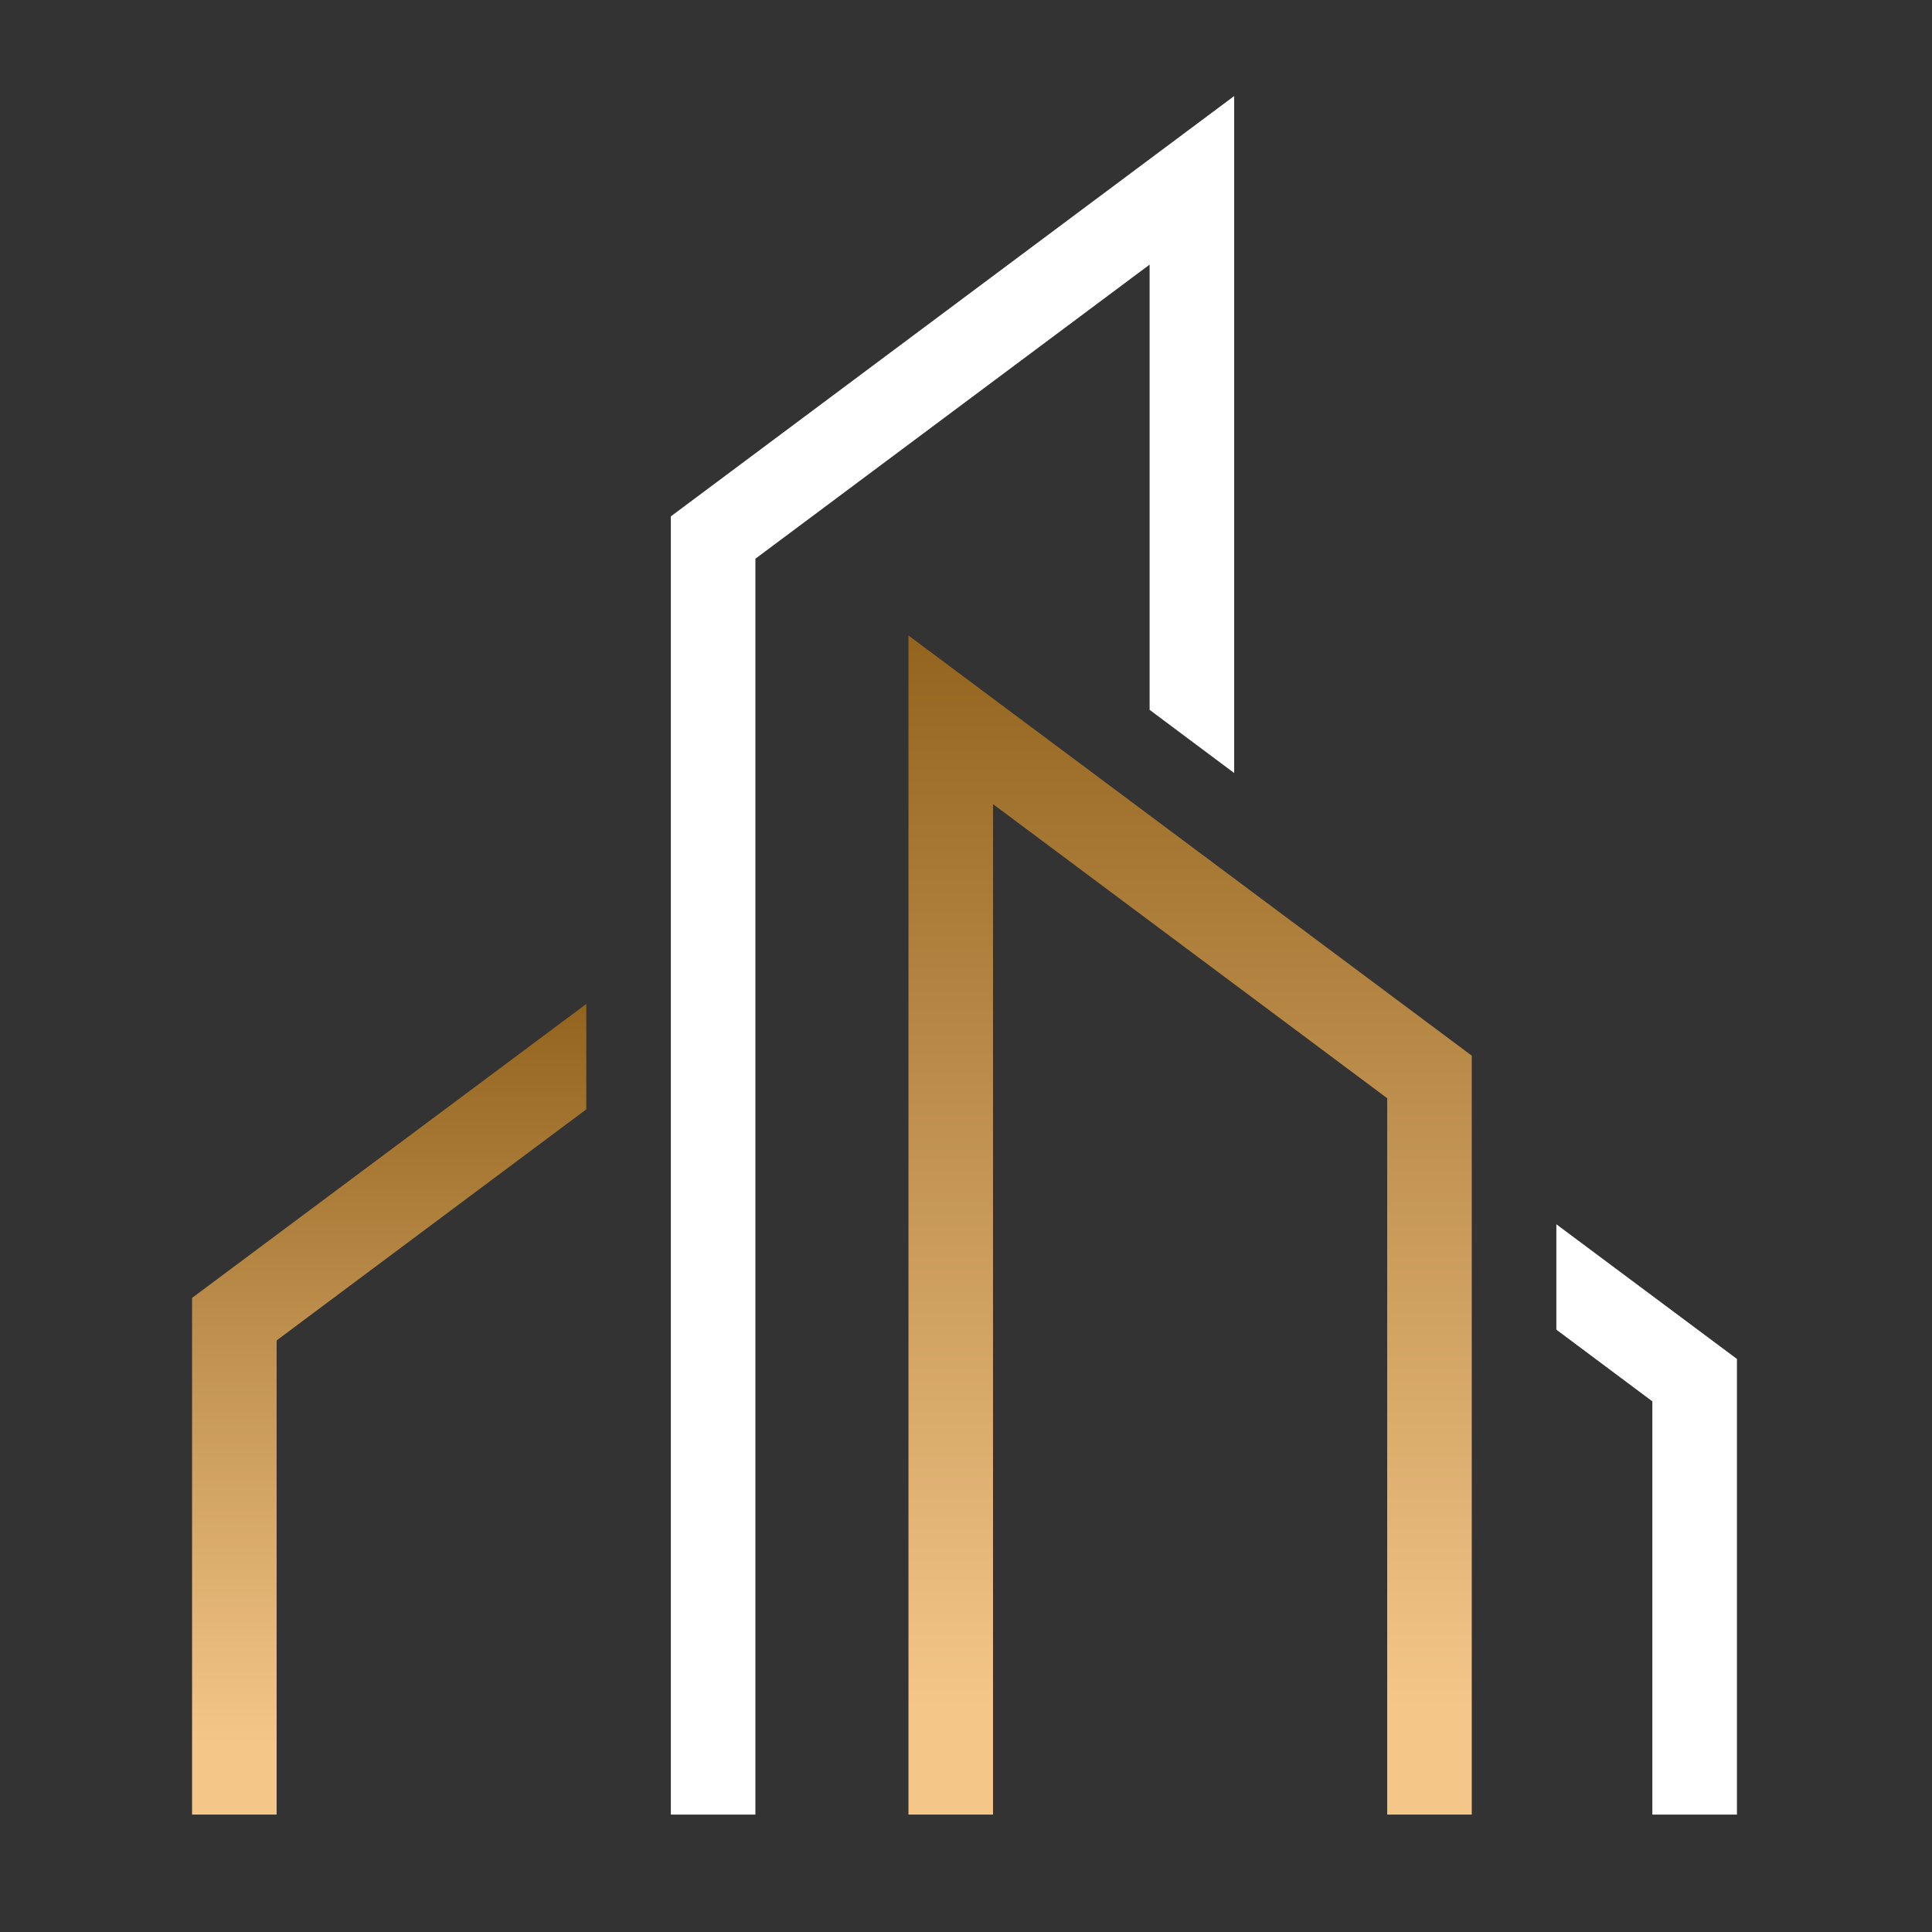
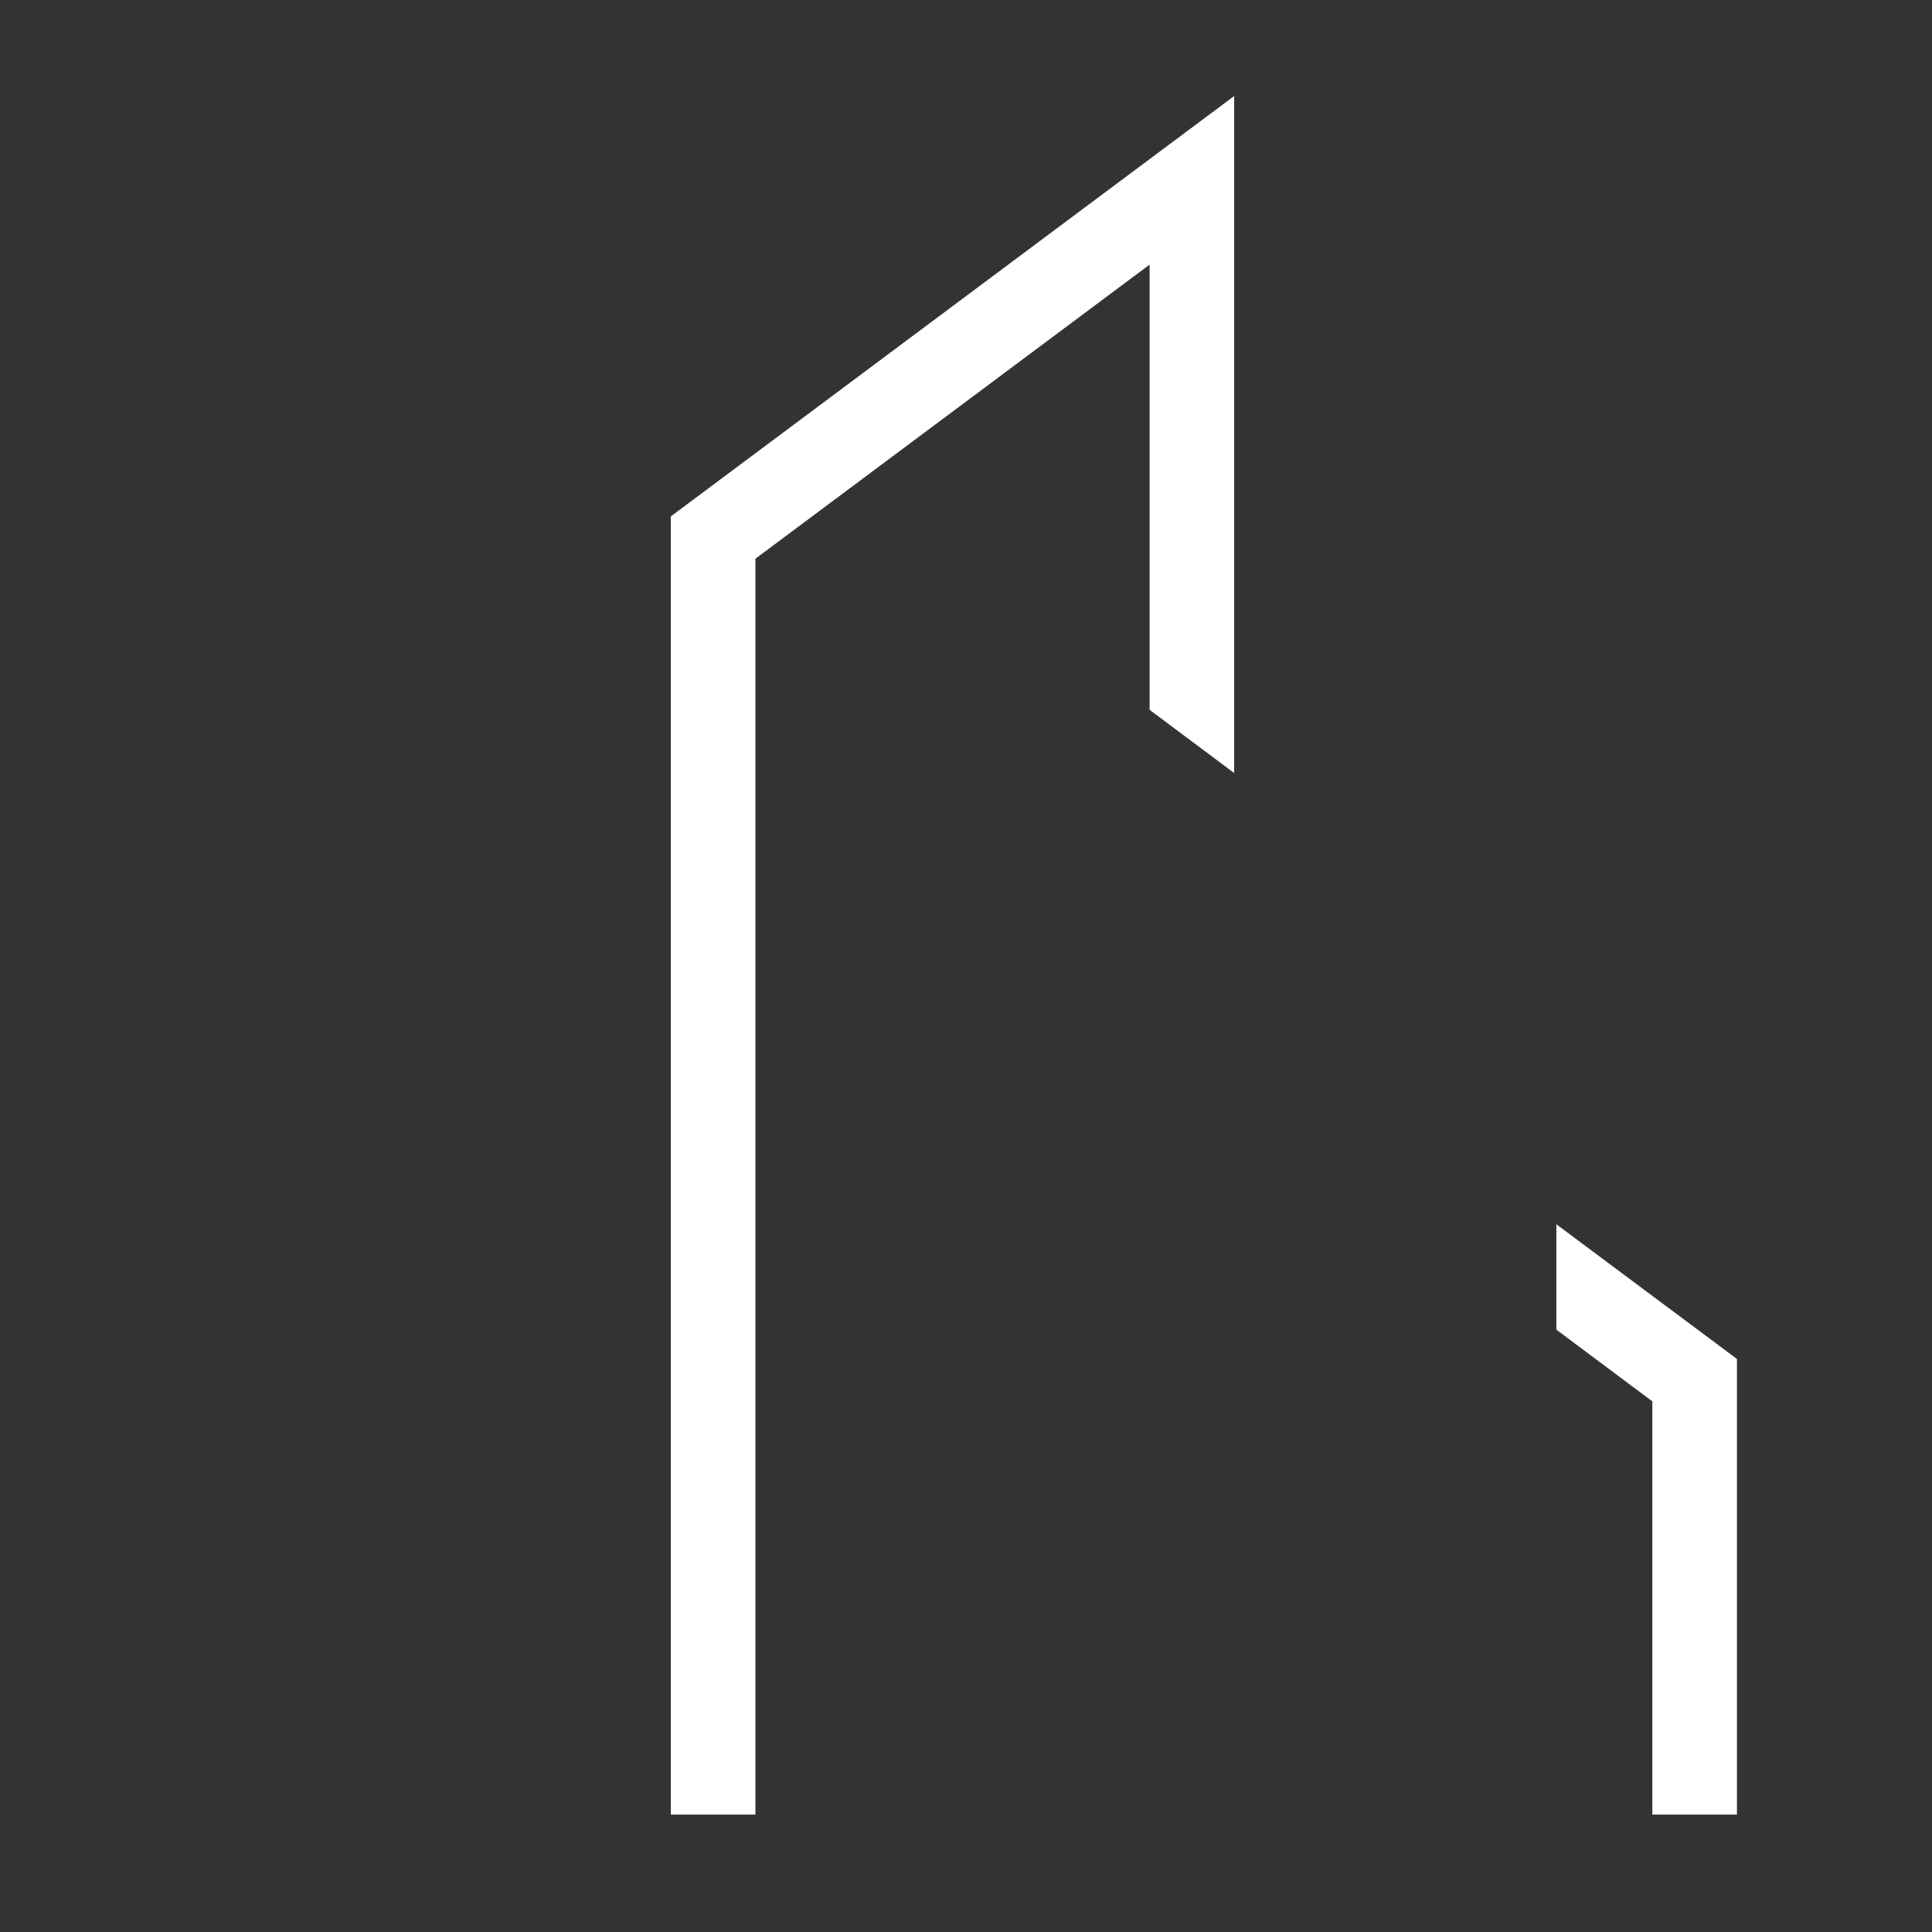
<svg xmlns="http://www.w3.org/2000/svg" width="57" zoomAndPan="magnify" viewBox="0 0 42.75 42.75" height="57" preserveAspectRatio="xMidYMid meet" version="1.0">
  <rect x="0" y="0" width="42.75" height="42.75" fill="#333333" stroke="none" />
  <defs>
    <clipPath id="ee1ab658af">
-       <path d="M 20.102 14.062 L 32.566 14.062 L 32.566 40.152 L 20.102 40.152 Z M 20.102 14.062 " clip-rule="nonzero" />
-     </clipPath>
+       </clipPath>
    <clipPath id="ffd70c73e9">
      <path d="M 32.566 23.359 L 20.102 14.062 L 20.102 40.375 L 21.973 40.375 L 21.973 17.793 L 30.695 24.301 L 30.695 40.375 L 32.566 40.375 Z M 32.566 23.359 " clip-rule="nonzero" />
    </clipPath>
    <linearGradient x1="1473.095" gradientTransform="matrix(0.015, 0, 0, 0.015, 4.25, 2.126)" y1="796.2" x2="1473.095" gradientUnits="userSpaceOnUse" y2="2536.494" id="42d32fcf07">
      <stop stop-opacity="1" stop-color="rgb(57.999%, 39.6%, 12.199%)" offset="0" />
      <stop stop-opacity="1" stop-color="rgb(58.067%, 39.668%, 12.274%)" offset="0.008" />
      <stop stop-opacity="1" stop-color="rgb(58.299%, 39.902%, 12.527%)" offset="0.016" />
      <stop stop-opacity="1" stop-color="rgb(58.627%, 40.233%, 12.885%)" offset="0.023" />
      <stop stop-opacity="1" stop-color="rgb(58.955%, 40.564%, 13.242%)" offset="0.031" />
      <stop stop-opacity="1" stop-color="rgb(59.283%, 40.894%, 13.6%)" offset="0.039" />
      <stop stop-opacity="1" stop-color="rgb(59.612%, 41.225%, 13.957%)" offset="0.047" />
      <stop stop-opacity="1" stop-color="rgb(59.94%, 41.556%, 14.314%)" offset="0.055" />
      <stop stop-opacity="1" stop-color="rgb(60.268%, 41.885%, 14.673%)" offset="0.062" />
      <stop stop-opacity="1" stop-color="rgb(60.596%, 42.216%, 15.03%)" offset="0.07" />
      <stop stop-opacity="1" stop-color="rgb(60.924%, 42.548%, 15.388%)" offset="0.078" />
      <stop stop-opacity="1" stop-color="rgb(61.252%, 42.877%, 15.746%)" offset="0.086" />
      <stop stop-opacity="1" stop-color="rgb(61.58%, 43.208%, 16.103%)" offset="0.094" />
      <stop stop-opacity="1" stop-color="rgb(61.908%, 43.539%, 16.461%)" offset="0.102" />
      <stop stop-opacity="1" stop-color="rgb(62.236%, 43.869%, 16.818%)" offset="0.109" />
      <stop stop-opacity="1" stop-color="rgb(62.564%, 44.2%, 17.175%)" offset="0.117" />
      <stop stop-opacity="1" stop-color="rgb(62.892%, 44.531%, 17.534%)" offset="0.125" />
      <stop stop-opacity="1" stop-color="rgb(63.22%, 44.861%, 17.891%)" offset="0.133" />
      <stop stop-opacity="1" stop-color="rgb(63.548%, 45.192%, 18.248%)" offset="0.141" />
      <stop stop-opacity="1" stop-color="rgb(63.876%, 45.523%, 18.607%)" offset="0.148" />
      <stop stop-opacity="1" stop-color="rgb(64.204%, 45.853%, 18.964%)" offset="0.156" />
      <stop stop-opacity="1" stop-color="rgb(64.531%, 46.184%, 19.321%)" offset="0.164" />
      <stop stop-opacity="1" stop-color="rgb(64.859%, 46.515%, 19.679%)" offset="0.172" />
      <stop stop-opacity="1" stop-color="rgb(65.187%, 46.844%, 20.036%)" offset="0.18" />
      <stop stop-opacity="1" stop-color="rgb(65.515%, 47.176%, 20.395%)" offset="0.188" />
      <stop stop-opacity="1" stop-color="rgb(65.843%, 47.507%, 20.752%)" offset="0.195" />
      <stop stop-opacity="1" stop-color="rgb(66.171%, 47.836%, 21.109%)" offset="0.203" />
      <stop stop-opacity="1" stop-color="rgb(66.499%, 48.167%, 21.468%)" offset="0.211" />
      <stop stop-opacity="1" stop-color="rgb(66.827%, 48.499%, 21.825%)" offset="0.219" />
      <stop stop-opacity="1" stop-color="rgb(67.155%, 48.83%, 22.182%)" offset="0.227" />
      <stop stop-opacity="1" stop-color="rgb(67.484%, 49.159%, 22.54%)" offset="0.234" />
      <stop stop-opacity="1" stop-color="rgb(67.812%, 49.49%, 22.897%)" offset="0.242" />
      <stop stop-opacity="1" stop-color="rgb(68.14%, 49.821%, 23.254%)" offset="0.25" />
      <stop stop-opacity="1" stop-color="rgb(68.468%, 50.151%, 23.613%)" offset="0.258" />
      <stop stop-opacity="1" stop-color="rgb(68.796%, 50.482%, 23.97%)" offset="0.266" />
      <stop stop-opacity="1" stop-color="rgb(69.124%, 50.813%, 24.327%)" offset="0.273" />
      <stop stop-opacity="1" stop-color="rgb(69.452%, 51.143%, 24.686%)" offset="0.281" />
      <stop stop-opacity="1" stop-color="rgb(69.78%, 51.474%, 25.043%)" offset="0.289" />
      <stop stop-opacity="1" stop-color="rgb(70.108%, 51.805%, 25.401%)" offset="0.297" />
      <stop stop-opacity="1" stop-color="rgb(70.436%, 52.135%, 25.758%)" offset="0.305" />
      <stop stop-opacity="1" stop-color="rgb(70.764%, 52.466%, 26.115%)" offset="0.312" />
      <stop stop-opacity="1" stop-color="rgb(71.092%, 52.797%, 26.474%)" offset="0.32" />
      <stop stop-opacity="1" stop-color="rgb(71.42%, 53.127%, 26.831%)" offset="0.328" />
      <stop stop-opacity="1" stop-color="rgb(71.748%, 53.458%, 27.188%)" offset="0.336" />
      <stop stop-opacity="1" stop-color="rgb(72.076%, 53.789%, 27.547%)" offset="0.344" />
      <stop stop-opacity="1" stop-color="rgb(72.404%, 54.118%, 27.904%)" offset="0.352" />
      <stop stop-opacity="1" stop-color="rgb(72.733%, 54.449%, 28.261%)" offset="0.359" />
      <stop stop-opacity="1" stop-color="rgb(73.061%, 54.781%, 28.619%)" offset="0.367" />
      <stop stop-opacity="1" stop-color="rgb(73.389%, 55.11%, 28.976%)" offset="0.375" />
      <stop stop-opacity="1" stop-color="rgb(73.717%, 55.441%, 29.333%)" offset="0.383" />
      <stop stop-opacity="1" stop-color="rgb(74.045%, 55.772%, 29.692%)" offset="0.391" />
      <stop stop-opacity="1" stop-color="rgb(74.373%, 56.102%, 30.049%)" offset="0.398" />
      <stop stop-opacity="1" stop-color="rgb(74.701%, 56.433%, 30.406%)" offset="0.406" />
      <stop stop-opacity="1" stop-color="rgb(75.029%, 56.764%, 30.765%)" offset="0.414" />
      <stop stop-opacity="1" stop-color="rgb(75.356%, 57.095%, 31.122%)" offset="0.422" />
      <stop stop-opacity="1" stop-color="rgb(75.684%, 57.425%, 31.48%)" offset="0.43" />
      <stop stop-opacity="1" stop-color="rgb(76.012%, 57.756%, 31.837%)" offset="0.438" />
      <stop stop-opacity="1" stop-color="rgb(76.34%, 58.087%, 32.195%)" offset="0.445" />
      <stop stop-opacity="1" stop-color="rgb(76.668%, 58.417%, 32.553%)" offset="0.453" />
      <stop stop-opacity="1" stop-color="rgb(76.996%, 58.748%, 32.91%)" offset="0.461" />
      <stop stop-opacity="1" stop-color="rgb(77.324%, 59.079%, 33.267%)" offset="0.469" />
      <stop stop-opacity="1" stop-color="rgb(77.652%, 59.409%, 33.626%)" offset="0.477" />
      <stop stop-opacity="1" stop-color="rgb(77.98%, 59.74%, 33.983%)" offset="0.484" />
      <stop stop-opacity="1" stop-color="rgb(78.308%, 60.071%, 34.34%)" offset="0.492" />
      <stop stop-opacity="1" stop-color="rgb(78.636%, 60.4%, 34.698%)" offset="0.5" />
      <stop stop-opacity="1" stop-color="rgb(78.964%, 60.732%, 35.056%)" offset="0.508" />
      <stop stop-opacity="1" stop-color="rgb(79.292%, 61.063%, 35.413%)" offset="0.516" />
      <stop stop-opacity="1" stop-color="rgb(79.62%, 61.392%, 35.771%)" offset="0.523" />
      <stop stop-opacity="1" stop-color="rgb(79.948%, 61.723%, 36.128%)" offset="0.531" />
      <stop stop-opacity="1" stop-color="rgb(80.276%, 62.054%, 36.487%)" offset="0.539" />
      <stop stop-opacity="1" stop-color="rgb(80.605%, 62.384%, 36.844%)" offset="0.547" />
      <stop stop-opacity="1" stop-color="rgb(80.933%, 62.715%, 37.201%)" offset="0.555" />
      <stop stop-opacity="1" stop-color="rgb(81.261%, 63.046%, 37.56%)" offset="0.562" />
      <stop stop-opacity="1" stop-color="rgb(81.589%, 63.376%, 37.917%)" offset="0.57" />
      <stop stop-opacity="1" stop-color="rgb(81.917%, 63.707%, 38.274%)" offset="0.578" />
      <stop stop-opacity="1" stop-color="rgb(82.245%, 64.038%, 38.632%)" offset="0.586" />
      <stop stop-opacity="1" stop-color="rgb(82.573%, 64.368%, 38.989%)" offset="0.594" />
      <stop stop-opacity="1" stop-color="rgb(82.901%, 64.699%, 39.346%)" offset="0.602" />
      <stop stop-opacity="1" stop-color="rgb(83.229%, 65.03%, 39.705%)" offset="0.609" />
      <stop stop-opacity="1" stop-color="rgb(83.557%, 65.361%, 40.062%)" offset="0.617" />
      <stop stop-opacity="1" stop-color="rgb(83.885%, 65.691%, 40.419%)" offset="0.625" />
      <stop stop-opacity="1" stop-color="rgb(84.213%, 66.022%, 40.778%)" offset="0.633" />
      <stop stop-opacity="1" stop-color="rgb(84.541%, 66.353%, 41.135%)" offset="0.641" />
      <stop stop-opacity="1" stop-color="rgb(84.869%, 66.682%, 41.493%)" offset="0.648" />
      <stop stop-opacity="1" stop-color="rgb(85.197%, 67.014%, 41.85%)" offset="0.656" />
      <stop stop-opacity="1" stop-color="rgb(85.526%, 67.345%, 42.207%)" offset="0.664" />
      <stop stop-opacity="1" stop-color="rgb(85.852%, 67.674%, 42.566%)" offset="0.672" />
      <stop stop-opacity="1" stop-color="rgb(86.18%, 68.005%, 42.923%)" offset="0.68" />
      <stop stop-opacity="1" stop-color="rgb(86.508%, 68.336%, 43.28%)" offset="0.688" />
      <stop stop-opacity="1" stop-color="rgb(86.836%, 68.666%, 43.639%)" offset="0.695" />
      <stop stop-opacity="1" stop-color="rgb(87.164%, 68.997%, 43.996%)" offset="0.703" />
      <stop stop-opacity="1" stop-color="rgb(87.492%, 69.328%, 44.353%)" offset="0.711" />
      <stop stop-opacity="1" stop-color="rgb(87.82%, 69.658%, 44.711%)" offset="0.719" />
      <stop stop-opacity="1" stop-color="rgb(88.148%, 69.989%, 45.068%)" offset="0.727" />
      <stop stop-opacity="1" stop-color="rgb(88.477%, 70.32%, 45.425%)" offset="0.734" />
      <stop stop-opacity="1" stop-color="rgb(88.805%, 70.65%, 45.784%)" offset="0.742" />
      <stop stop-opacity="1" stop-color="rgb(89.133%, 70.981%, 46.141%)" offset="0.75" />
      <stop stop-opacity="1" stop-color="rgb(89.461%, 71.312%, 46.5%)" offset="0.758" />
      <stop stop-opacity="1" stop-color="rgb(89.789%, 71.642%, 46.857%)" offset="0.766" />
      <stop stop-opacity="1" stop-color="rgb(90.117%, 71.973%, 47.214%)" offset="0.773" />
      <stop stop-opacity="1" stop-color="rgb(90.445%, 72.304%, 47.572%)" offset="0.781" />
      <stop stop-opacity="1" stop-color="rgb(90.773%, 72.633%, 47.929%)" offset="0.789" />
      <stop stop-opacity="1" stop-color="rgb(91.101%, 72.964%, 48.286%)" offset="0.797" />
      <stop stop-opacity="1" stop-color="rgb(91.429%, 73.296%, 48.645%)" offset="0.805" />
      <stop stop-opacity="1" stop-color="rgb(91.757%, 73.627%, 49.002%)" offset="0.812" />
      <stop stop-opacity="1" stop-color="rgb(92.085%, 73.956%, 49.359%)" offset="0.82" />
      <stop stop-opacity="1" stop-color="rgb(92.413%, 74.287%, 49.718%)" offset="0.828" />
      <stop stop-opacity="1" stop-color="rgb(92.741%, 74.619%, 50.075%)" offset="0.836" />
      <stop stop-opacity="1" stop-color="rgb(93.069%, 74.948%, 50.432%)" offset="0.844" />
      <stop stop-opacity="1" stop-color="rgb(93.398%, 75.279%, 50.79%)" offset="0.852" />
      <stop stop-opacity="1" stop-color="rgb(93.726%, 75.61%, 51.147%)" offset="0.859" />
      <stop stop-opacity="1" stop-color="rgb(94.054%, 75.94%, 51.506%)" offset="0.867" />
      <stop stop-opacity="1" stop-color="rgb(94.382%, 76.271%, 51.863%)" offset="0.875" />
      <stop stop-opacity="1" stop-color="rgb(94.71%, 76.602%, 52.22%)" offset="0.883" />
      <stop stop-opacity="1" stop-color="rgb(95.038%, 76.932%, 52.579%)" offset="0.891" />
      <stop stop-opacity="1" stop-color="rgb(95.366%, 77.263%, 52.936%)" offset="0.898" />
      <stop stop-opacity="1" stop-color="rgb(95.615%, 77.513%, 53.206%)" offset="0.906" />
      <stop stop-opacity="1" stop-color="rgb(95.699%, 77.599%, 53.299%)" offset="0.938" />
      <stop stop-opacity="1" stop-color="rgb(95.699%, 77.599%, 53.299%)" offset="1" />
    </linearGradient>
    <clipPath id="7ba44f2672">
      <path d="M 14 2.125 L 28 2.125 L 28 40.152 L 14 40.152 Z M 14 2.125 " clip-rule="nonzero" />
    </clipPath>
    <clipPath id="de4738482d">
      <path d="M 4.25 22.215 L 12.973 22.215 L 12.973 40.152 L 4.25 40.152 Z M 4.25 22.215 " clip-rule="nonzero" />
    </clipPath>
    <clipPath id="627bc4da83">
      <path d="M 4.25 28.719 L 12.973 22.215 L 12.973 24.547 L 6.121 29.66 L 6.121 40.375 L 4.25 40.375 Z M 4.25 28.719 " clip-rule="nonzero" />
    </clipPath>
    <linearGradient x1="290.931" gradientTransform="matrix(0.015, 0, 0, 0.015, 4.25, 2.126)" y1="1339.9" x2="290.931" gradientUnits="userSpaceOnUse" y2="2536.494" id="570083d438">
      <stop stop-opacity="1" stop-color="rgb(57.999%, 39.6%, 12.199%)" offset="0" />
      <stop stop-opacity="1" stop-color="rgb(58.067%, 39.668%, 12.274%)" offset="0.008" />
      <stop stop-opacity="1" stop-color="rgb(58.301%, 39.902%, 12.527%)" offset="0.016" />
      <stop stop-opacity="1" stop-color="rgb(58.627%, 40.231%, 12.883%)" offset="0.023" />
      <stop stop-opacity="1" stop-color="rgb(58.954%, 40.561%, 13.24%)" offset="0.031" />
      <stop stop-opacity="1" stop-color="rgb(59.28%, 40.891%, 13.596%)" offset="0.039" />
      <stop stop-opacity="1" stop-color="rgb(59.607%, 41.22%, 13.951%)" offset="0.047" />
      <stop stop-opacity="1" stop-color="rgb(59.933%, 41.55%, 14.308%)" offset="0.055" />
      <stop stop-opacity="1" stop-color="rgb(60.26%, 41.879%, 14.664%)" offset="0.062" />
      <stop stop-opacity="1" stop-color="rgb(60.588%, 42.207%, 15.021%)" offset="0.07" />
      <stop stop-opacity="1" stop-color="rgb(60.915%, 42.537%, 15.376%)" offset="0.078" />
      <stop stop-opacity="1" stop-color="rgb(61.241%, 42.867%, 15.733%)" offset="0.086" />
      <stop stop-opacity="1" stop-color="rgb(61.568%, 43.196%, 16.089%)" offset="0.094" />
      <stop stop-opacity="1" stop-color="rgb(61.894%, 43.526%, 16.446%)" offset="0.102" />
      <stop stop-opacity="1" stop-color="rgb(62.221%, 43.855%, 16.801%)" offset="0.109" />
      <stop stop-opacity="1" stop-color="rgb(62.547%, 44.185%, 17.159%)" offset="0.117" />
      <stop stop-opacity="1" stop-color="rgb(62.875%, 44.513%, 17.514%)" offset="0.125" />
      <stop stop-opacity="1" stop-color="rgb(63.202%, 44.843%, 17.871%)" offset="0.133" />
      <stop stop-opacity="1" stop-color="rgb(63.528%, 45.172%, 18.227%)" offset="0.141" />
      <stop stop-opacity="1" stop-color="rgb(63.855%, 45.502%, 18.582%)" offset="0.148" />
      <stop stop-opacity="1" stop-color="rgb(64.182%, 45.831%, 18.939%)" offset="0.156" />
      <stop stop-opacity="1" stop-color="rgb(64.508%, 46.161%, 19.295%)" offset="0.164" />
      <stop stop-opacity="1" stop-color="rgb(64.835%, 46.489%, 19.652%)" offset="0.172" />
      <stop stop-opacity="1" stop-color="rgb(65.163%, 46.819%, 20.007%)" offset="0.18" />
      <stop stop-opacity="1" stop-color="rgb(65.489%, 47.148%, 20.364%)" offset="0.188" />
      <stop stop-opacity="1" stop-color="rgb(65.816%, 47.478%, 20.72%)" offset="0.195" />
      <stop stop-opacity="1" stop-color="rgb(66.142%, 47.807%, 21.077%)" offset="0.203" />
      <stop stop-opacity="1" stop-color="rgb(66.469%, 48.137%, 21.432%)" offset="0.211" />
      <stop stop-opacity="1" stop-color="rgb(66.795%, 48.466%, 21.79%)" offset="0.219" />
      <stop stop-opacity="1" stop-color="rgb(67.122%, 48.795%, 22.145%)" offset="0.227" />
      <stop stop-opacity="1" stop-color="rgb(67.45%, 49.124%, 22.501%)" offset="0.234" />
      <stop stop-opacity="1" stop-color="rgb(67.776%, 49.454%, 22.858%)" offset="0.242" />
      <stop stop-opacity="1" stop-color="rgb(68.103%, 49.783%, 23.213%)" offset="0.25" />
      <stop stop-opacity="1" stop-color="rgb(68.43%, 50.113%, 23.57%)" offset="0.258" />
      <stop stop-opacity="1" stop-color="rgb(68.756%, 50.443%, 23.926%)" offset="0.266" />
      <stop stop-opacity="1" stop-color="rgb(69.083%, 50.772%, 24.283%)" offset="0.273" />
      <stop stop-opacity="1" stop-color="rgb(69.409%, 51.1%, 24.638%)" offset="0.281" />
      <stop stop-opacity="1" stop-color="rgb(69.737%, 51.43%, 24.995%)" offset="0.289" />
      <stop stop-opacity="1" stop-color="rgb(70.064%, 51.759%, 25.351%)" offset="0.297" />
      <stop stop-opacity="1" stop-color="rgb(70.39%, 52.089%, 25.708%)" offset="0.305" />
      <stop stop-opacity="1" stop-color="rgb(70.717%, 52.419%, 26.064%)" offset="0.312" />
      <stop stop-opacity="1" stop-color="rgb(71.043%, 52.748%, 26.421%)" offset="0.32" />
      <stop stop-opacity="1" stop-color="rgb(71.37%, 53.076%, 26.776%)" offset="0.328" />
      <stop stop-opacity="1" stop-color="rgb(71.698%, 53.406%, 27.132%)" offset="0.336" />
      <stop stop-opacity="1" stop-color="rgb(72.025%, 53.735%, 27.489%)" offset="0.344" />
      <stop stop-opacity="1" stop-color="rgb(72.351%, 54.065%, 27.844%)" offset="0.352" />
      <stop stop-opacity="1" stop-color="rgb(72.678%, 54.395%, 28.201%)" offset="0.359" />
      <stop stop-opacity="1" stop-color="rgb(73.004%, 54.724%, 28.557%)" offset="0.367" />
      <stop stop-opacity="1" stop-color="rgb(73.331%, 55.054%, 28.914%)" offset="0.375" />
      <stop stop-opacity="1" stop-color="rgb(73.657%, 55.382%, 29.269%)" offset="0.383" />
      <stop stop-opacity="1" stop-color="rgb(73.985%, 55.711%, 29.626%)" offset="0.391" />
      <stop stop-opacity="1" stop-color="rgb(74.312%, 56.041%, 29.982%)" offset="0.398" />
      <stop stop-opacity="1" stop-color="rgb(74.638%, 56.371%, 30.339%)" offset="0.406" />
      <stop stop-opacity="1" stop-color="rgb(74.965%, 56.7%, 30.695%)" offset="0.414" />
      <stop stop-opacity="1" stop-color="rgb(75.291%, 57.03%, 31.05%)" offset="0.422" />
      <stop stop-opacity="1" stop-color="rgb(75.618%, 57.359%, 31.407%)" offset="0.43" />
      <stop stop-opacity="1" stop-color="rgb(75.945%, 57.687%, 31.763%)" offset="0.438" />
      <stop stop-opacity="1" stop-color="rgb(76.273%, 58.017%, 32.12%)" offset="0.445" />
      <stop stop-opacity="1" stop-color="rgb(76.599%, 58.347%, 32.475%)" offset="0.453" />
      <stop stop-opacity="1" stop-color="rgb(76.926%, 58.676%, 32.832%)" offset="0.461" />
      <stop stop-opacity="1" stop-color="rgb(77.252%, 59.006%, 33.188%)" offset="0.469" />
      <stop stop-opacity="1" stop-color="rgb(77.579%, 59.335%, 33.545%)" offset="0.477" />
      <stop stop-opacity="1" stop-color="rgb(77.905%, 59.663%, 33.9%)" offset="0.484" />
      <stop stop-opacity="1" stop-color="rgb(78.232%, 59.993%, 34.258%)" offset="0.492" />
      <stop stop-opacity="1" stop-color="rgb(78.56%, 60.323%, 34.613%)" offset="0.5" />
      <stop stop-opacity="1" stop-color="rgb(78.886%, 60.652%, 34.97%)" offset="0.508" />
      <stop stop-opacity="1" stop-color="rgb(79.213%, 60.982%, 35.326%)" offset="0.516" />
      <stop stop-opacity="1" stop-color="rgb(79.539%, 61.311%, 35.681%)" offset="0.523" />
      <stop stop-opacity="1" stop-color="rgb(79.866%, 61.641%, 36.038%)" offset="0.531" />
      <stop stop-opacity="1" stop-color="rgb(80.193%, 61.969%, 36.394%)" offset="0.539" />
      <stop stop-opacity="1" stop-color="rgb(80.519%, 62.299%, 36.751%)" offset="0.547" />
      <stop stop-opacity="1" stop-color="rgb(80.847%, 62.628%, 37.106%)" offset="0.555" />
      <stop stop-opacity="1" stop-color="rgb(81.174%, 62.958%, 37.463%)" offset="0.562" />
      <stop stop-opacity="1" stop-color="rgb(81.5%, 63.287%, 37.819%)" offset="0.57" />
      <stop stop-opacity="1" stop-color="rgb(81.827%, 63.617%, 38.176%)" offset="0.578" />
      <stop stop-opacity="1" stop-color="rgb(82.153%, 63.945%, 38.531%)" offset="0.586" />
      <stop stop-opacity="1" stop-color="rgb(82.48%, 64.275%, 38.889%)" offset="0.594" />
      <stop stop-opacity="1" stop-color="rgb(82.806%, 64.604%, 39.244%)" offset="0.602" />
      <stop stop-opacity="1" stop-color="rgb(83.134%, 64.934%, 39.6%)" offset="0.609" />
      <stop stop-opacity="1" stop-color="rgb(83.461%, 65.263%, 39.957%)" offset="0.617" />
      <stop stop-opacity="1" stop-color="rgb(83.788%, 65.593%, 40.312%)" offset="0.625" />
      <stop stop-opacity="1" stop-color="rgb(84.114%, 65.923%, 40.669%)" offset="0.633" />
      <stop stop-opacity="1" stop-color="rgb(84.441%, 66.251%, 41.025%)" offset="0.641" />
      <stop stop-opacity="1" stop-color="rgb(84.767%, 66.58%, 41.382%)" offset="0.648" />
      <stop stop-opacity="1" stop-color="rgb(85.094%, 66.91%, 41.737%)" offset="0.656" />
      <stop stop-opacity="1" stop-color="rgb(85.422%, 67.239%, 42.094%)" offset="0.664" />
      <stop stop-opacity="1" stop-color="rgb(85.748%, 67.569%, 42.45%)" offset="0.672" />
      <stop stop-opacity="1" stop-color="rgb(86.075%, 67.899%, 42.807%)" offset="0.68" />
      <stop stop-opacity="1" stop-color="rgb(86.401%, 68.228%, 43.163%)" offset="0.688" />
      <stop stop-opacity="1" stop-color="rgb(86.728%, 68.556%, 43.518%)" offset="0.695" />
      <stop stop-opacity="1" stop-color="rgb(87.054%, 68.886%, 43.875%)" offset="0.703" />
      <stop stop-opacity="1" stop-color="rgb(87.381%, 69.215%, 44.231%)" offset="0.711" />
      <stop stop-opacity="1" stop-color="rgb(87.709%, 69.545%, 44.588%)" offset="0.719" />
      <stop stop-opacity="1" stop-color="rgb(88.036%, 69.875%, 44.943%)" offset="0.727" />
      <stop stop-opacity="1" stop-color="rgb(88.362%, 70.204%, 45.3%)" offset="0.734" />
      <stop stop-opacity="1" stop-color="rgb(88.689%, 70.532%, 45.656%)" offset="0.742" />
      <stop stop-opacity="1" stop-color="rgb(89.015%, 70.862%, 46.013%)" offset="0.75" />
      <stop stop-opacity="1" stop-color="rgb(89.342%, 71.191%, 46.368%)" offset="0.758" />
      <stop stop-opacity="1" stop-color="rgb(89.668%, 71.521%, 46.725%)" offset="0.766" />
      <stop stop-opacity="1" stop-color="rgb(89.996%, 71.851%, 47.081%)" offset="0.773" />
      <stop stop-opacity="1" stop-color="rgb(90.323%, 72.18%, 47.438%)" offset="0.781" />
      <stop stop-opacity="1" stop-color="rgb(90.649%, 72.51%, 47.794%)" offset="0.789" />
      <stop stop-opacity="1" stop-color="rgb(90.976%, 72.838%, 48.149%)" offset="0.797" />
      <stop stop-opacity="1" stop-color="rgb(91.302%, 73.167%, 48.506%)" offset="0.805" />
      <stop stop-opacity="1" stop-color="rgb(91.629%, 73.497%, 48.862%)" offset="0.812" />
      <stop stop-opacity="1" stop-color="rgb(91.956%, 73.827%, 49.219%)" offset="0.82" />
      <stop stop-opacity="1" stop-color="rgb(92.284%, 74.156%, 49.574%)" offset="0.828" />
      <stop stop-opacity="1" stop-color="rgb(92.61%, 74.486%, 49.931%)" offset="0.836" />
      <stop stop-opacity="1" stop-color="rgb(92.937%, 74.815%, 50.287%)" offset="0.844" />
      <stop stop-opacity="1" stop-color="rgb(93.263%, 75.143%, 50.644%)" offset="0.852" />
      <stop stop-opacity="1" stop-color="rgb(93.59%, 75.473%, 50.999%)" offset="0.859" />
      <stop stop-opacity="1" stop-color="rgb(93.916%, 75.803%, 51.357%)" offset="0.867" />
      <stop stop-opacity="1" stop-color="rgb(94.244%, 76.132%, 51.712%)" offset="0.875" />
      <stop stop-opacity="1" stop-color="rgb(94.571%, 76.462%, 52.068%)" offset="0.883" />
      <stop stop-opacity="1" stop-color="rgb(94.897%, 76.791%, 52.425%)" offset="0.891" />
      <stop stop-opacity="1" stop-color="rgb(95.224%, 77.119%, 52.78%)" offset="0.898" />
      <stop stop-opacity="1" stop-color="rgb(95.543%, 77.441%, 53.128%)" offset="0.906" />
      <stop stop-opacity="1" stop-color="rgb(95.699%, 77.599%, 53.299%)" offset="0.938" />
      <stop stop-opacity="1" stop-color="rgb(95.699%, 77.599%, 53.299%)" offset="1" />
    </linearGradient>
    <clipPath id="c23b114bf7">
      <path d="M 34 27 L 38.551 27 L 38.551 40.152 L 34 40.152 Z M 34 27 " clip-rule="nonzero" />
    </clipPath>
  </defs>
  <g clip-path="url(#ee1ab658af)">
    <g clip-path="url(#ffd70c73e9)">
-       <path fill="url(#42d32fcf07)" d="M 20.102 14.062 L 20.102 40.152 L 32.566 40.152 L 32.566 14.062 Z M 20.102 14.062 " fill-rule="nonzero" />
-     </g>
+       </g>
  </g>
  <g clip-path="url(#7ba44f2672)">
    <path fill="#ffffff" d="M 14.844 11.426 L 27.309 2.125 L 27.309 17.105 L 25.438 15.707 L 25.438 5.855 L 16.715 12.363 L 16.715 40.375 L 14.844 40.375 Z M 14.844 11.426 " fill-opacity="1" fill-rule="evenodd" />
  </g>
  <g clip-path="url(#de4738482d)">
    <g clip-path="url(#627bc4da83)">
-       <path fill="url(#570083d438)" d="M 4.25 22.215 L 4.25 40.152 L 12.973 40.152 L 12.973 22.215 Z M 4.25 22.215 " fill-rule="nonzero" />
-     </g>
+       </g>
  </g>
  <g clip-path="url(#c23b114bf7)">
    <path fill="#ffffff" d="M 38.434 30.07 L 34.438 27.09 L 34.438 29.422 L 36.562 31.008 L 36.562 40.375 L 38.434 40.375 Z M 38.434 30.07 " fill-opacity="1" fill-rule="evenodd" />
  </g>
</svg>